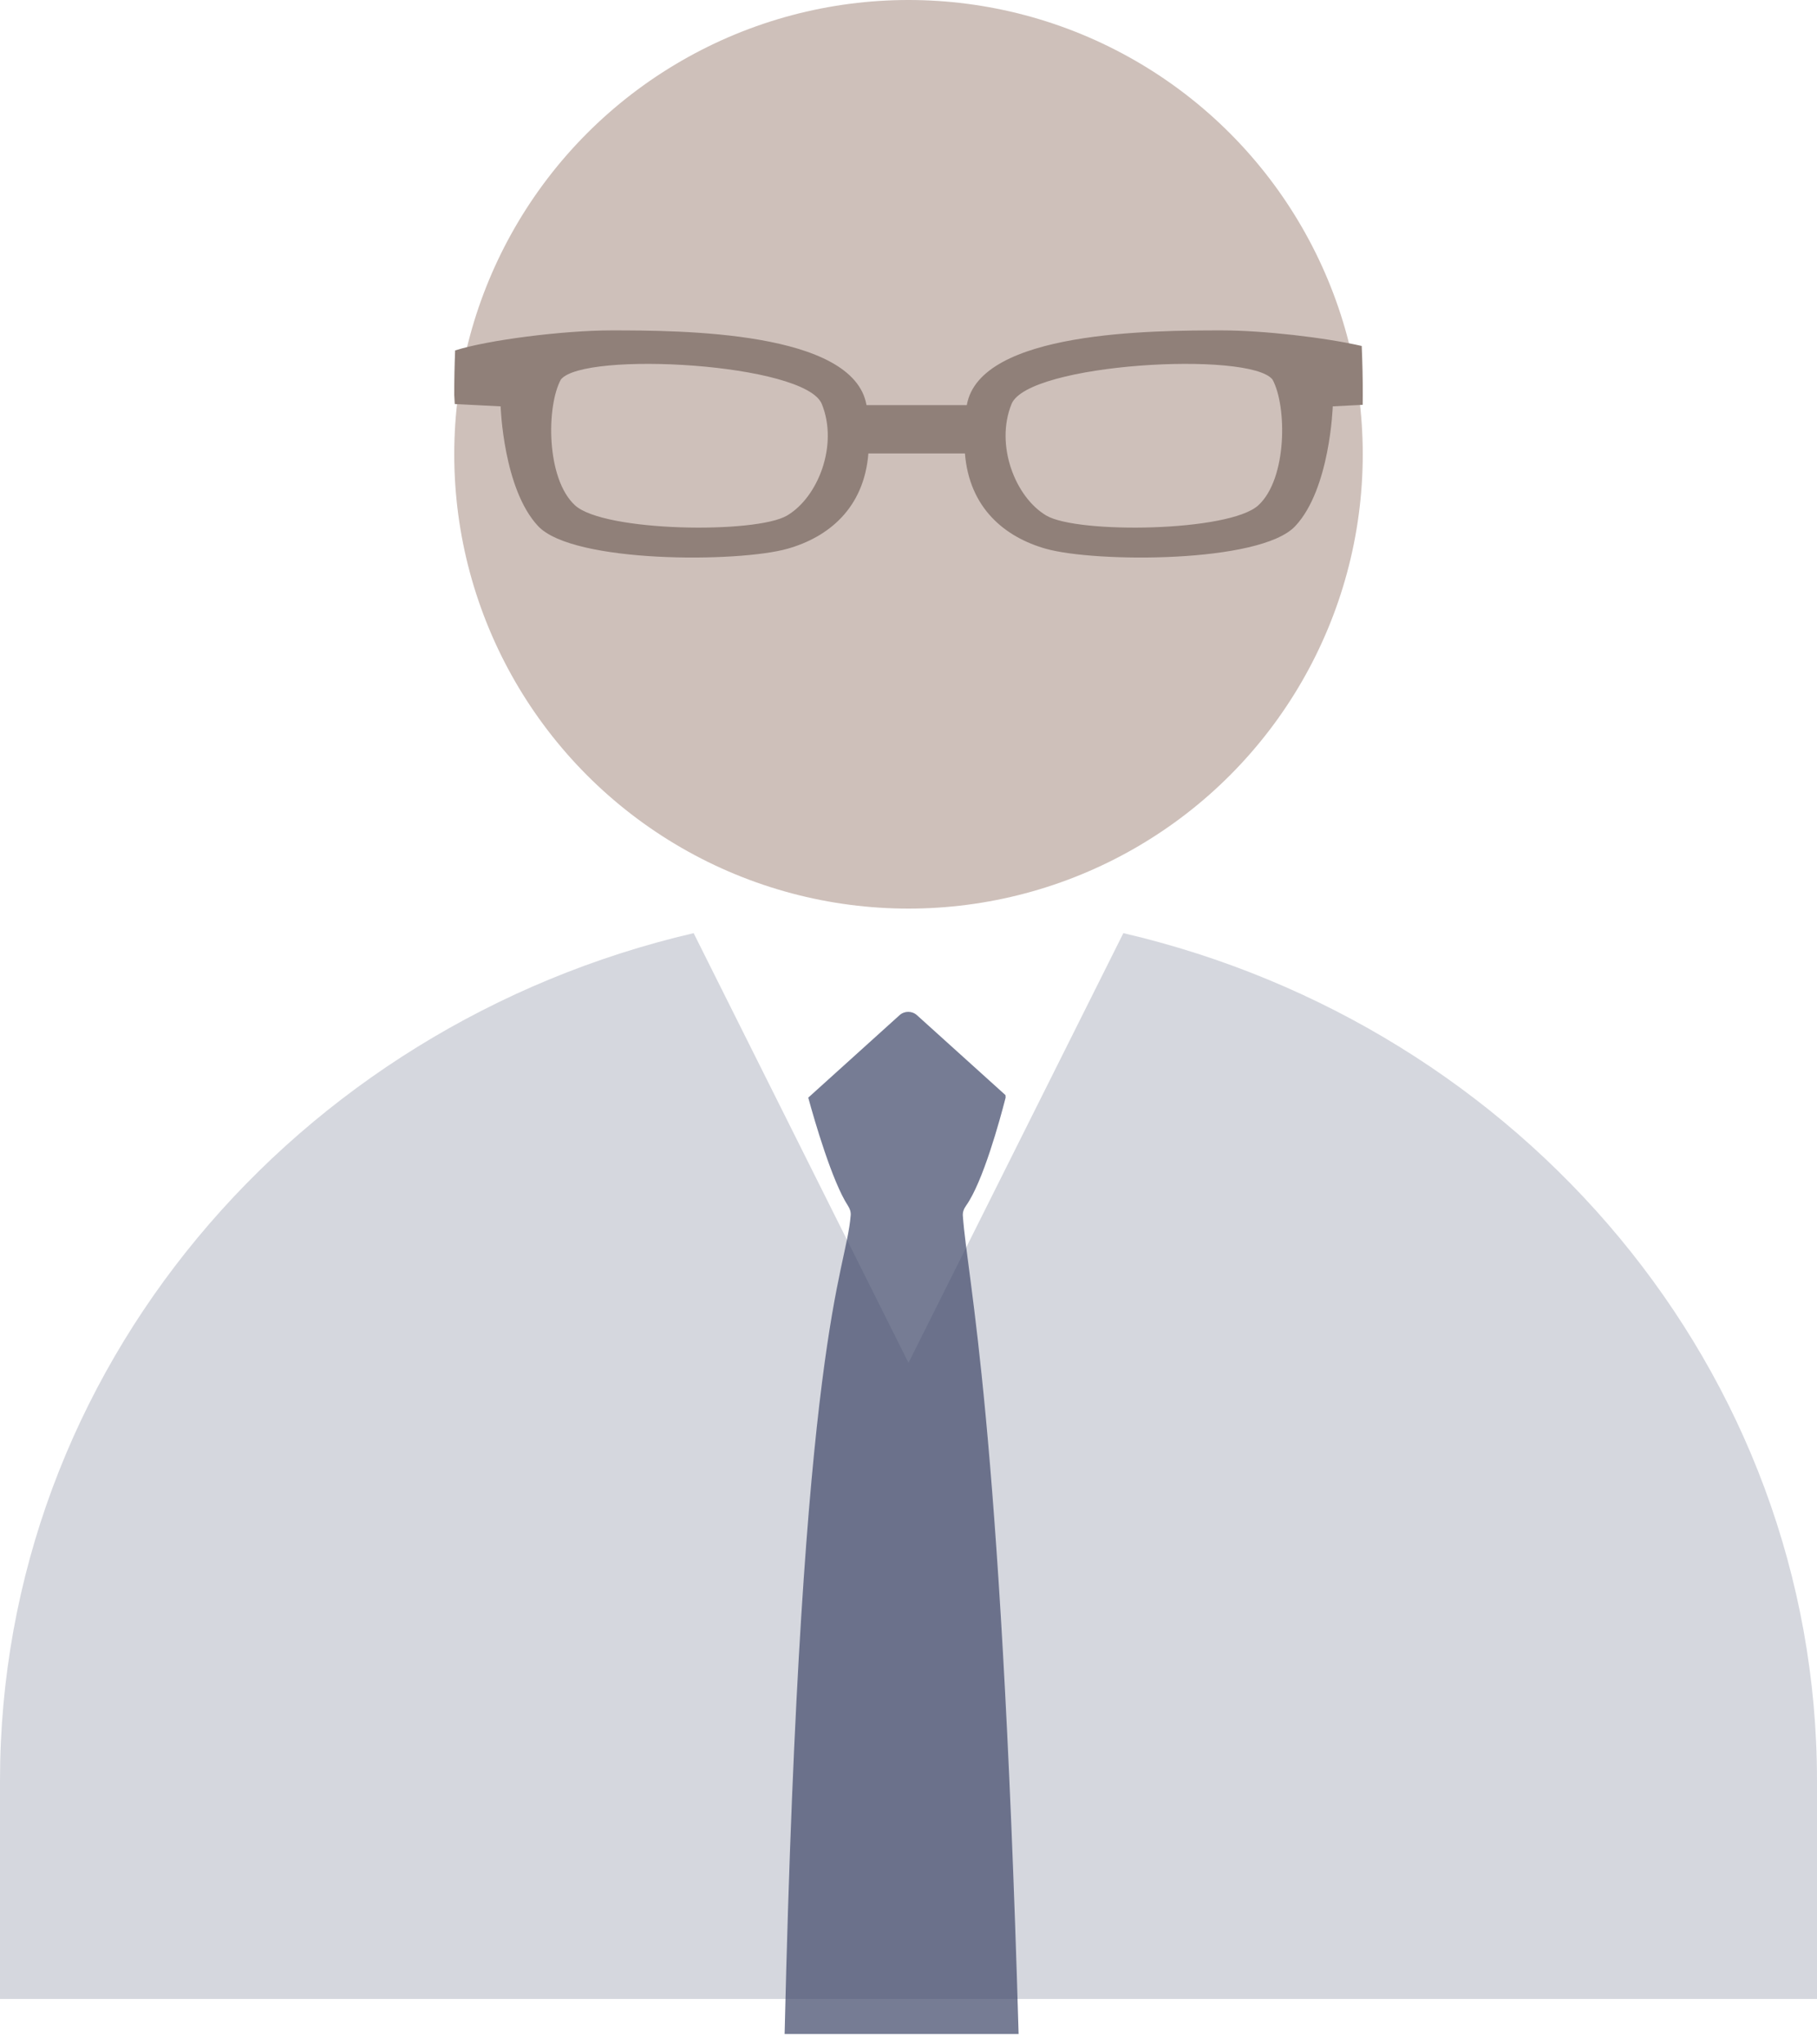
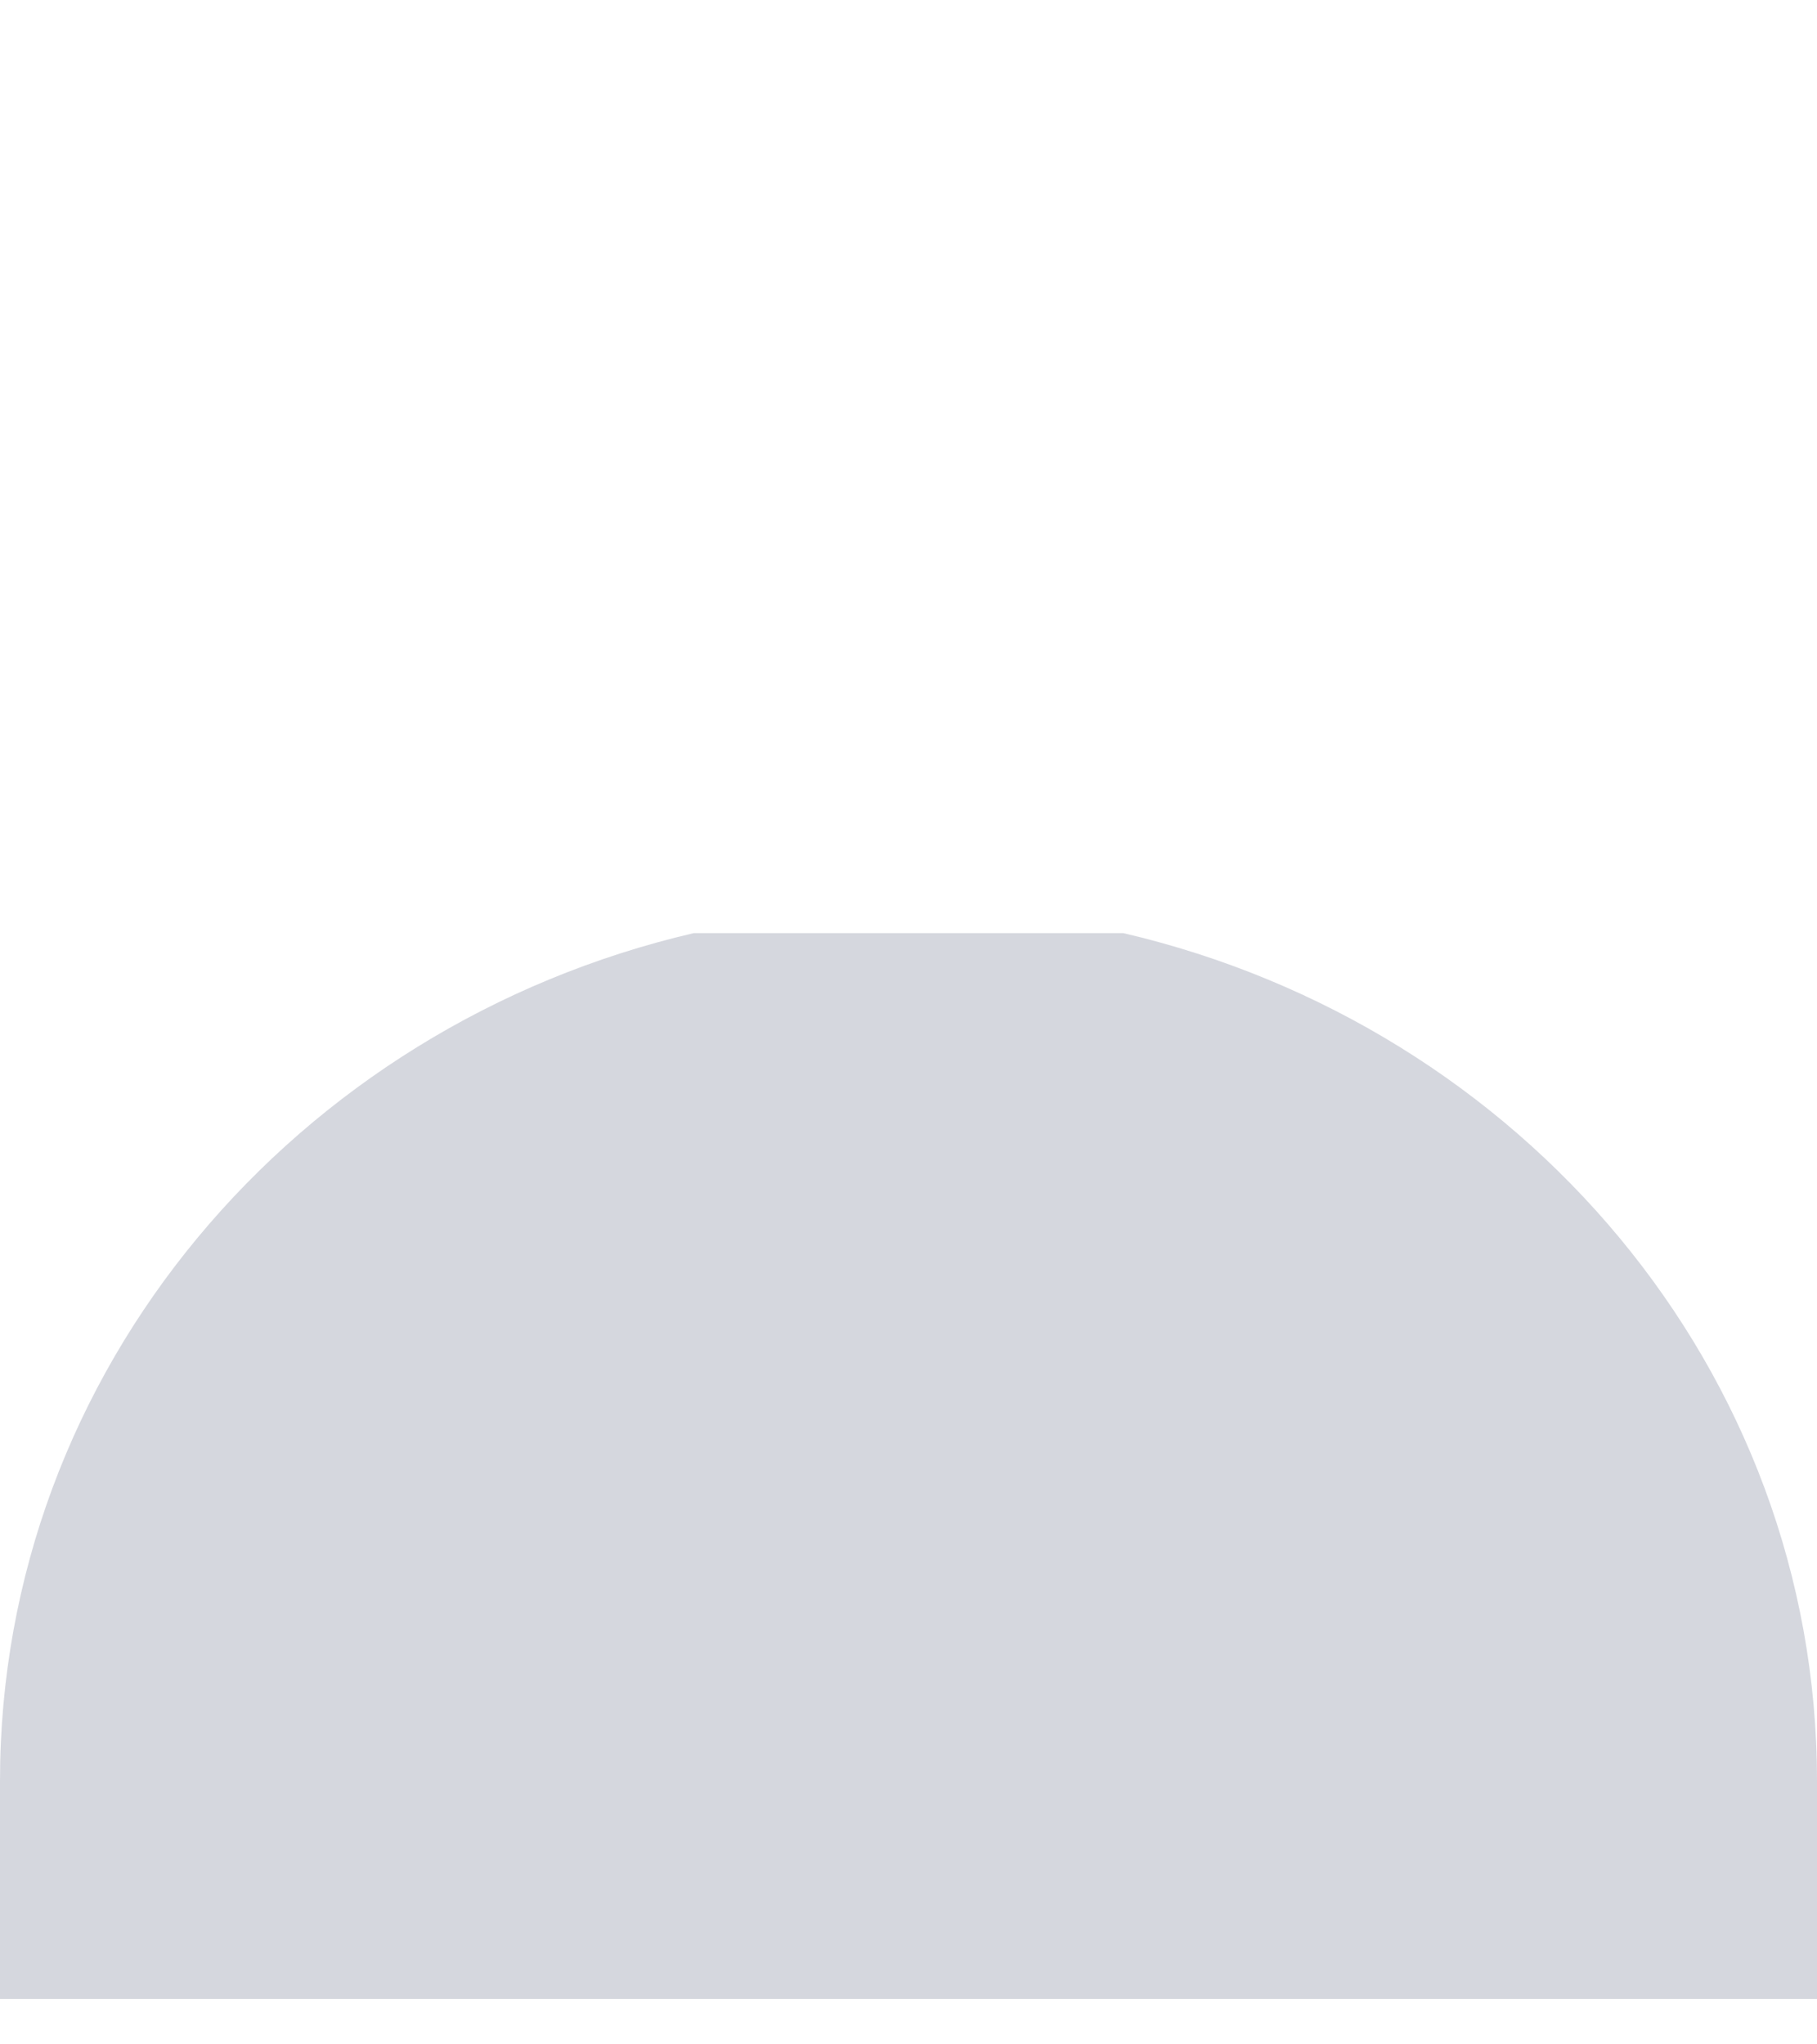
<svg xmlns="http://www.w3.org/2000/svg" width="88px" height="99px" viewBox="0 0 88 99" version="1.1">
  <title>Group 4</title>
  <g id="Page-1" stroke="none" stroke-width="1" fill="none" fill-rule="evenodd">
    <g id="Group-4" transform="translate(-0, 0)">
      <g id="Group" transform="translate(0, 0)">
-         <path d="M88,86.24 L88,96.8 L0,96.8 L0,86.24 C0,66.353 14.316,49.676 33.594,45.188 L44,66 L54.406,45.188 C73.684,49.676 88,66.353 88,86.24 Z" id="Rectangle-2" fill="#59607C" opacity="0.25" />
-         <circle id="Oval" fill="#CEC0BA" style="mix-blend-mode: multiply;" cx="44" cy="22" r="22" />
+         <path d="M88,86.24 L88,96.8 L0,96.8 L0,86.24 C0,66.353 14.316,49.676 33.594,45.188 L54.406,45.188 C73.684,49.676 88,66.353 88,86.24 Z" id="Rectangle-2" fill="#59607C" opacity="0.25" />
      </g>
-       <path d="M27.165,18.377 C28.272,16.99 38.998,17.584 39.802,19.565 C40.607,21.545 39.628,24.075 38.118,24.966 C36.609,25.857 29.259,25.758 27.85,24.472 C26.443,23.183 26.459,19.664 27.165,18.377 L27.165,18.377 Z M48.99,19.565 C49.795,17.584 60.521,16.99 61.628,18.377 C62.332,19.664 62.349,23.183 60.94,24.472 C59.531,25.758 52.182,25.857 50.674,24.966 C49.165,24.075 48.186,21.545 48.99,19.565 L48.99,19.565 Z M24.246,19.679 C24.246,19.679 24.371,23.686 26.067,25.483 C27.761,27.279 35.747,27.251 38.142,26.573 C40.117,26.014 41.847,24.617 42.057,21.957 L46.733,21.957 C46.946,24.617 48.678,26.014 50.647,26.573 C53.045,27.251 61.031,27.279 62.726,25.483 C64.421,23.686 64.547,19.679 64.547,19.679 L65.997,19.604 L66,19.126 C66.003,18.318 65.983,17.531 65.95,16.754 C64.158,16.343 61.175,16 59.183,16 C55.848,16 47.455,16.019 46.824,19.617 L41.966,19.617 C41.338,16.019 32.944,16 29.61,16 C27.274,16 23.587,16.471 22.042,16.971 C22.014,17.677 21.999,18.394 22,19.126 L22.024,19.56 C22.025,19.56 22.027,19.565 22.027,19.565 L24.246,19.679 Z" id="Fill-1" fill="#908079" />
      <path d="M77,71.172 C73.156,71.172 49.896,70.785 49.403,71.172 C48.909,71.559 49.008,82 49.008,82 L76.211,82 L77,71.172 Z" id="Fill-1" fill="#D5D7DE" style="mix-blend-mode: multiply;" />
-       <path d="M46.794,58.377 C47.605,57.232 48.416,54.274 48.7,53.168 C48.711,53.122 48.693,53.078 48.697,53.032 L44.409,49.161 C44.171,48.946 43.804,48.946 43.566,49.161 L39.145,53.154 C39.452,54.285 40.31,57.228 41.064,58.383 C41.16,58.531 41.214,58.684 41.2,58.855 C40.964,61.77 38.799,64.319 38,98.5 L49.333,98.5 C48.462,68.393 46.861,62.1 46.632,58.874 C46.619,58.69 46.685,58.528 46.794,58.377 Z" id="Fill-1" fill="#444C6D" opacity="0.727" style="mix-blend-mode: multiply;" />
    </g>
  </g>
</svg>